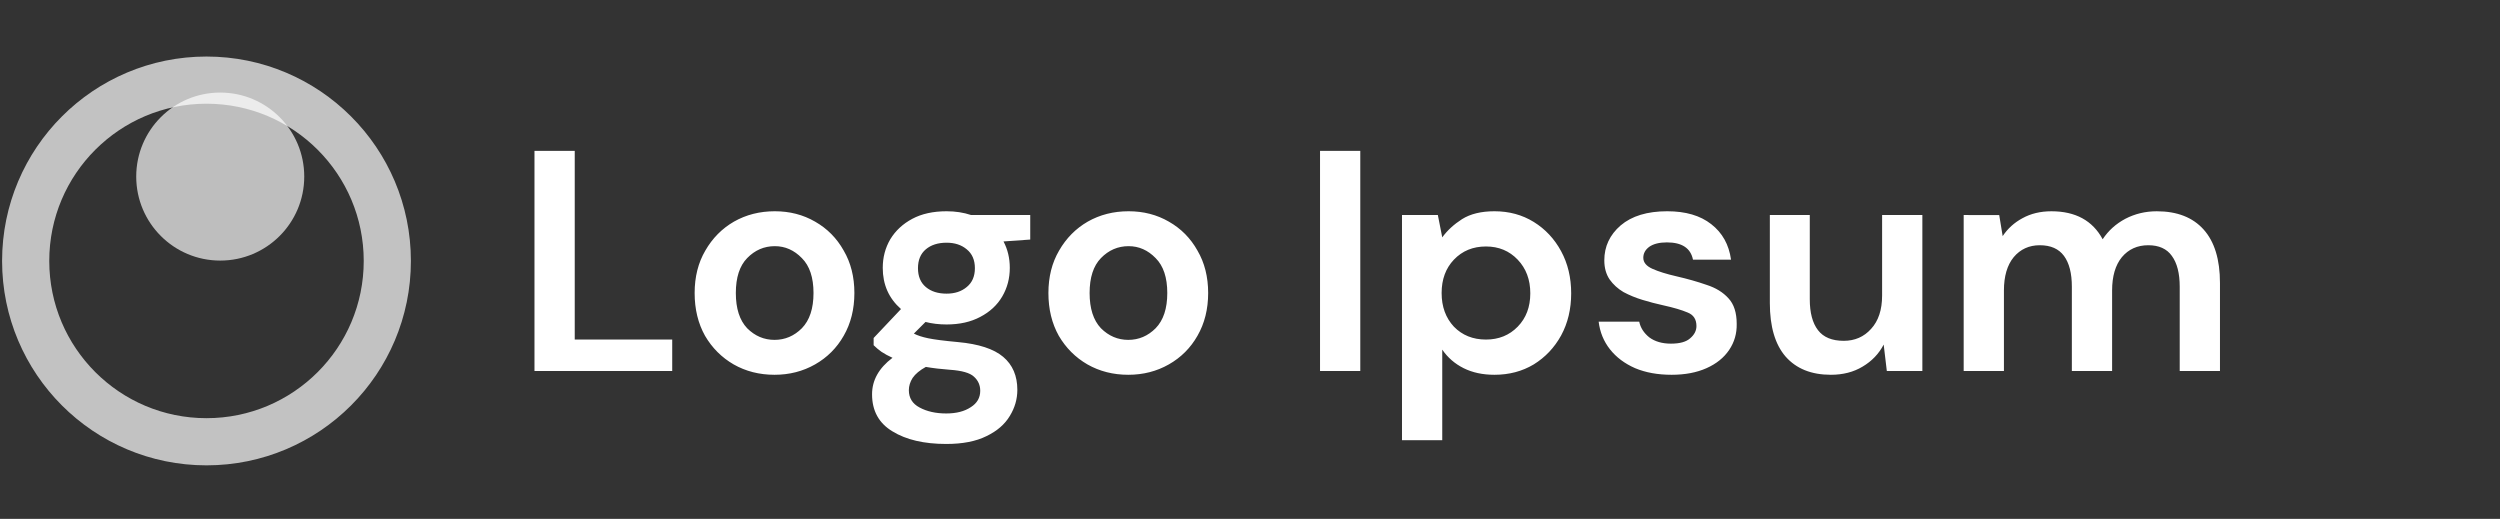
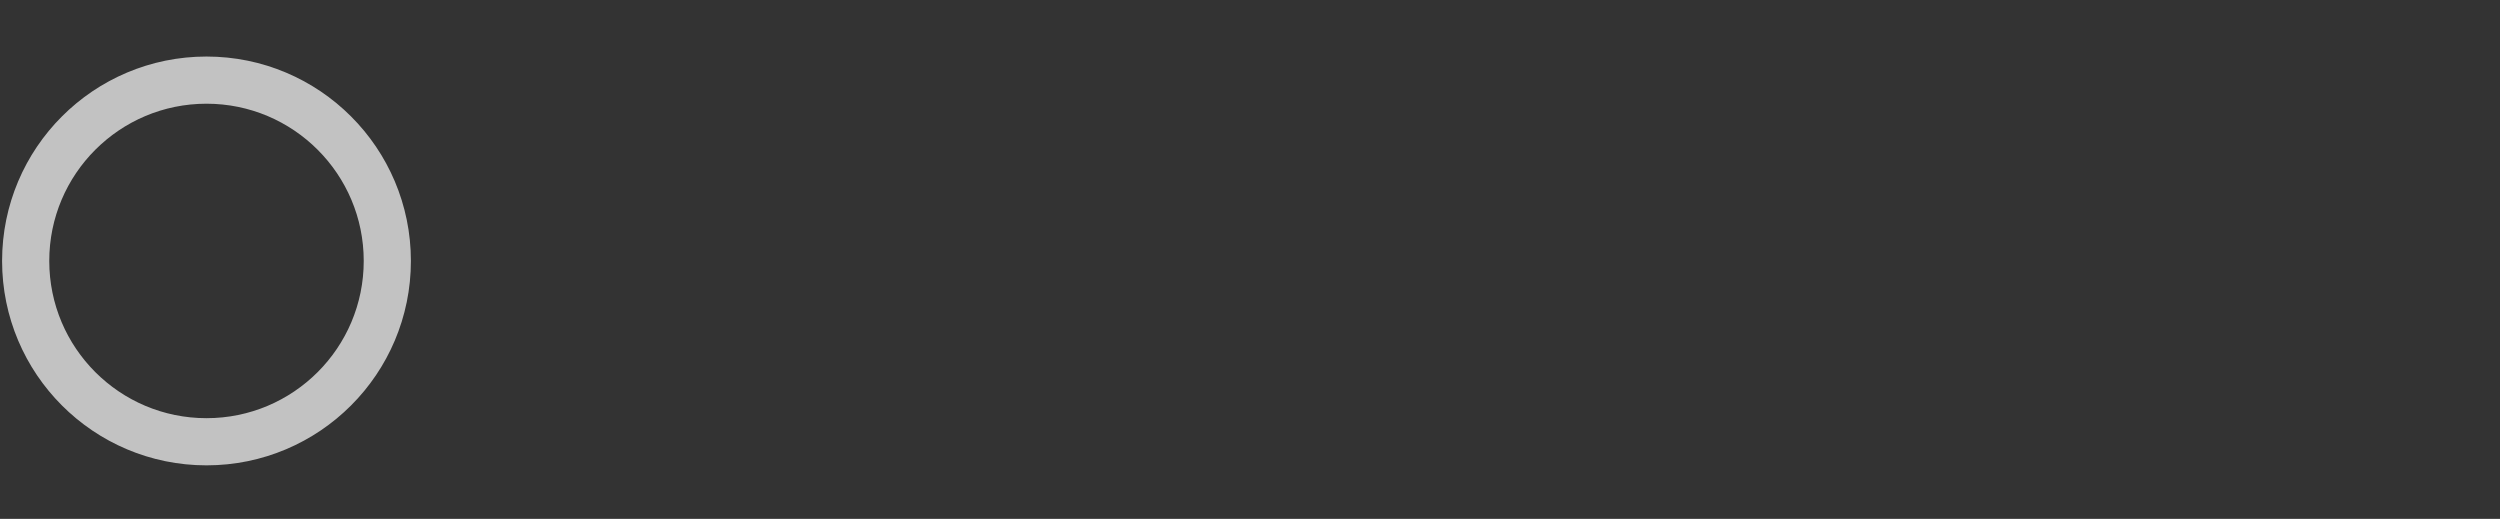
<svg xmlns="http://www.w3.org/2000/svg" width="159" height="33" viewBox="0 0 159 33" fill="none">
  <rect x="0" y="0" width="159" height="33" fill="#333333" stroke="none" />
  <path opacity="0.7" d="M13.133 28.096C19.484 28.096 24.633 22.947 24.633 16.596C24.633 10.245 19.484 5.096 13.133 5.096C6.782 5.096 1.633 10.244 1.633 16.596C1.633 22.947 6.781 28.096 13.133 28.096Z" stroke="white" stroke-width="3" stroke-miterlimit="10" />
-   <path opacity="0.68" d="M14.007 16.573C16.958 16.573 19.35 14.181 19.35 11.23C19.35 8.279 16.958 5.887 14.007 5.887C11.056 5.887 8.664 8.279 8.664 11.23C8.664 14.181 11.056 16.573 14.007 16.573Z" fill="white" />
-   <path d="M33.993 23.596L33.993 9.596L36.553 9.596L36.553 21.596L42.753 21.596L42.753 23.596L33.993 23.596ZM49.259 23.836C48.299 23.836 47.432 23.616 46.659 23.176C45.899 22.736 45.292 22.129 44.839 21.356C44.399 20.569 44.179 19.663 44.179 18.636C44.179 17.609 44.406 16.709 44.859 15.936C45.312 15.149 45.919 14.536 46.679 14.096C47.453 13.656 48.319 13.436 49.279 13.436C50.226 13.436 51.079 13.656 51.839 14.096C52.612 14.536 53.219 15.149 53.659 15.936C54.112 16.709 54.339 17.609 54.339 18.636C54.339 19.663 54.112 20.569 53.659 21.356C53.219 22.129 52.612 22.736 51.839 23.176C51.066 23.616 50.206 23.836 49.259 23.836ZM49.259 21.616C49.926 21.616 50.506 21.369 50.999 20.876C51.492 20.369 51.739 19.623 51.739 18.636C51.739 17.649 51.492 16.909 50.999 16.416C50.506 15.909 49.932 15.656 49.279 15.656C48.599 15.656 48.013 15.909 47.519 16.416C47.039 16.909 46.799 17.649 46.799 18.636C46.799 19.623 47.039 20.369 47.519 20.876C48.013 21.369 48.593 21.616 49.259 21.616ZM60.203 20.636C59.723 20.636 59.276 20.583 58.863 20.476L58.123 21.216C58.35 21.336 58.656 21.436 59.043 21.516C59.43 21.596 60.056 21.676 60.923 21.756C62.243 21.876 63.203 22.189 63.803 22.696C64.403 23.203 64.703 23.903 64.703 24.796C64.703 25.383 64.543 25.936 64.223 26.456C63.903 26.989 63.41 27.416 62.743 27.736C62.076 28.069 61.223 28.236 60.183 28.236C58.77 28.236 57.63 27.969 56.763 27.436C55.896 26.916 55.463 26.129 55.463 25.076C55.463 24.183 55.896 23.409 56.763 22.756C56.496 22.636 56.263 22.509 56.063 22.376C55.876 22.243 55.71 22.103 55.563 21.956L55.563 21.496L57.303 19.656C56.53 18.976 56.143 18.103 56.143 17.036C56.143 16.369 56.303 15.763 56.623 15.216C56.956 14.669 57.423 14.236 58.023 13.916C58.623 13.596 59.35 13.436 60.203 13.436C60.763 13.436 61.283 13.516 61.763 13.676L65.523 13.676L65.523 15.236L63.823 15.356C64.09 15.863 64.223 16.423 64.223 17.036C64.223 17.703 64.063 18.309 63.743 18.856C63.423 19.403 62.956 19.836 62.343 20.156C61.743 20.476 61.03 20.636 60.203 20.636ZM60.203 18.676C60.723 18.676 61.15 18.536 61.483 18.256C61.83 17.976 62.003 17.576 62.003 17.056C62.003 16.536 61.83 16.136 61.483 15.856C61.15 15.576 60.723 15.436 60.203 15.436C59.656 15.436 59.216 15.576 58.883 15.856C58.55 16.136 58.383 16.536 58.383 17.056C58.383 17.576 58.55 17.976 58.883 18.256C59.216 18.536 59.656 18.676 60.203 18.676ZM57.803 24.816C57.803 25.309 58.03 25.676 58.483 25.916C58.95 26.169 59.516 26.296 60.183 26.296C60.823 26.296 61.343 26.163 61.743 25.896C62.143 25.643 62.343 25.296 62.343 24.856C62.343 24.496 62.21 24.196 61.943 23.956C61.69 23.716 61.176 23.569 60.403 23.516C59.856 23.476 59.35 23.416 58.883 23.336C58.496 23.549 58.216 23.783 58.043 24.036C57.883 24.289 57.803 24.549 57.803 24.816ZM71.759 23.836C70.799 23.836 69.933 23.616 69.159 23.176C68.399 22.736 67.793 22.13 67.339 21.356C66.899 20.57 66.679 19.663 66.679 18.636C66.679 17.61 66.906 16.709 67.359 15.936C67.812 15.149 68.419 14.536 69.179 14.096C69.953 13.656 70.819 13.436 71.779 13.436C72.726 13.436 73.579 13.656 74.339 14.096C75.112 14.536 75.719 15.149 76.159 15.936C76.612 16.709 76.839 17.61 76.839 18.636C76.839 19.663 76.612 20.57 76.159 21.356C75.719 22.13 75.112 22.736 74.339 23.176C73.566 23.616 72.706 23.836 71.759 23.836ZM71.759 21.616C72.426 21.616 73.006 21.369 73.499 20.876C73.993 20.369 74.239 19.623 74.239 18.636C74.239 17.649 73.993 16.91 73.499 16.416C73.006 15.909 72.433 15.656 71.779 15.656C71.099 15.656 70.513 15.909 70.019 16.416C69.539 16.91 69.299 17.649 69.299 18.636C69.299 19.623 69.539 20.369 70.019 20.876C70.513 21.369 71.093 21.616 71.759 21.616ZM83.954 23.596L83.954 9.596L86.514 9.596L86.514 23.596L83.954 23.596ZM89.167 27.996L89.167 13.676L91.447 13.676L91.727 15.096C92.047 14.656 92.467 14.27 92.987 13.936C93.52 13.603 94.207 13.436 95.047 13.436C95.981 13.436 96.814 13.663 97.547 14.116C98.281 14.57 98.861 15.19 99.287 15.976C99.714 16.763 99.927 17.656 99.927 18.656C99.927 19.656 99.714 20.55 99.287 21.336C98.86 22.11 98.28 22.723 97.547 23.176C96.814 23.616 95.98 23.836 95.047 23.836C94.3 23.836 93.647 23.696 93.087 23.416C92.527 23.136 92.074 22.743 91.727 22.236L91.727 27.996L89.167 27.996ZM94.507 21.596C95.32 21.596 95.994 21.323 96.527 20.776C97.06 20.23 97.327 19.523 97.327 18.656C97.327 17.79 97.061 17.076 96.527 16.516C95.994 15.956 95.32 15.676 94.507 15.676C93.68 15.676 93.001 15.956 92.467 16.516C91.947 17.063 91.687 17.77 91.687 18.636C91.687 19.503 91.947 20.216 92.467 20.776C93 21.323 93.68 21.596 94.507 21.596ZM106.314 23.836C105.434 23.836 104.661 23.696 103.994 23.416C103.327 23.123 102.794 22.723 102.394 22.216C101.994 21.71 101.754 21.123 101.674 20.456L104.254 20.456C104.334 20.843 104.547 21.176 104.894 21.456C105.254 21.723 105.714 21.856 106.274 21.856C106.834 21.856 107.241 21.743 107.494 21.516C107.761 21.29 107.894 21.03 107.894 20.736C107.894 20.31 107.707 20.023 107.334 19.876C106.961 19.716 106.441 19.563 105.774 19.416C105.347 19.323 104.914 19.21 104.474 19.076C104.034 18.943 103.627 18.776 103.254 18.576C102.894 18.363 102.601 18.096 102.374 17.776C102.147 17.443 102.034 17.036 102.034 16.556C102.034 15.676 102.381 14.936 103.074 14.336C103.781 13.736 104.767 13.436 106.034 13.436C107.207 13.436 108.141 13.71 108.834 14.256C109.541 14.803 109.961 15.556 110.094 16.516L107.674 16.516C107.527 15.783 106.974 15.416 106.014 15.416C105.534 15.416 105.161 15.51 104.894 15.696C104.641 15.883 104.514 16.116 104.514 16.396C104.514 16.69 104.707 16.923 105.094 17.096C105.481 17.27 105.994 17.43 106.634 17.576C107.327 17.736 107.961 17.916 108.534 18.116C109.121 18.303 109.587 18.59 109.934 18.976C110.281 19.35 110.454 19.89 110.454 20.596C110.467 21.21 110.307 21.763 109.974 22.256C109.641 22.75 109.161 23.136 108.534 23.416C107.907 23.696 107.167 23.836 106.314 23.836ZM116.442 23.836C115.202 23.836 114.242 23.45 113.562 22.676C112.895 21.903 112.562 20.77 112.562 19.276L112.562 13.676L115.102 13.676L115.102 19.036C115.102 19.89 115.275 20.543 115.622 20.996C115.968 21.45 116.515 21.676 117.262 21.676C117.968 21.676 118.548 21.423 119.002 20.916C119.468 20.41 119.702 19.703 119.702 18.796L119.702 13.676L122.262 13.676L122.262 23.596L120.002 23.596L119.802 21.916C119.495 22.503 119.048 22.97 118.462 23.316C117.888 23.663 117.215 23.836 116.442 23.836ZM124.89 23.596L124.89 13.676L127.15 13.677L127.37 15.017C127.69 14.537 128.11 14.156 128.63 13.877C129.163 13.583 129.776 13.437 130.47 13.437C132.003 13.437 133.09 14.03 133.73 15.216C134.09 14.67 134.57 14.236 135.17 13.916C135.783 13.597 136.45 13.437 137.17 13.437C138.463 13.437 139.456 13.823 140.15 14.597C140.843 15.37 141.19 16.503 141.19 17.997L141.19 23.596L138.63 23.596L138.63 18.236C138.63 17.383 138.463 16.73 138.13 16.276C137.81 15.823 137.31 15.597 136.63 15.597C135.936 15.597 135.376 15.85 134.95 16.357C134.536 16.863 134.33 17.57 134.33 18.477L134.33 23.596L131.77 23.596L131.77 18.236C131.77 17.383 131.603 16.73 131.27 16.276C130.936 15.823 130.423 15.597 129.73 15.597C129.05 15.597 128.496 15.85 128.07 16.357C127.656 16.863 127.45 17.57 127.45 18.477L127.45 23.596L124.89 23.596Z" fill="white" />
</svg>